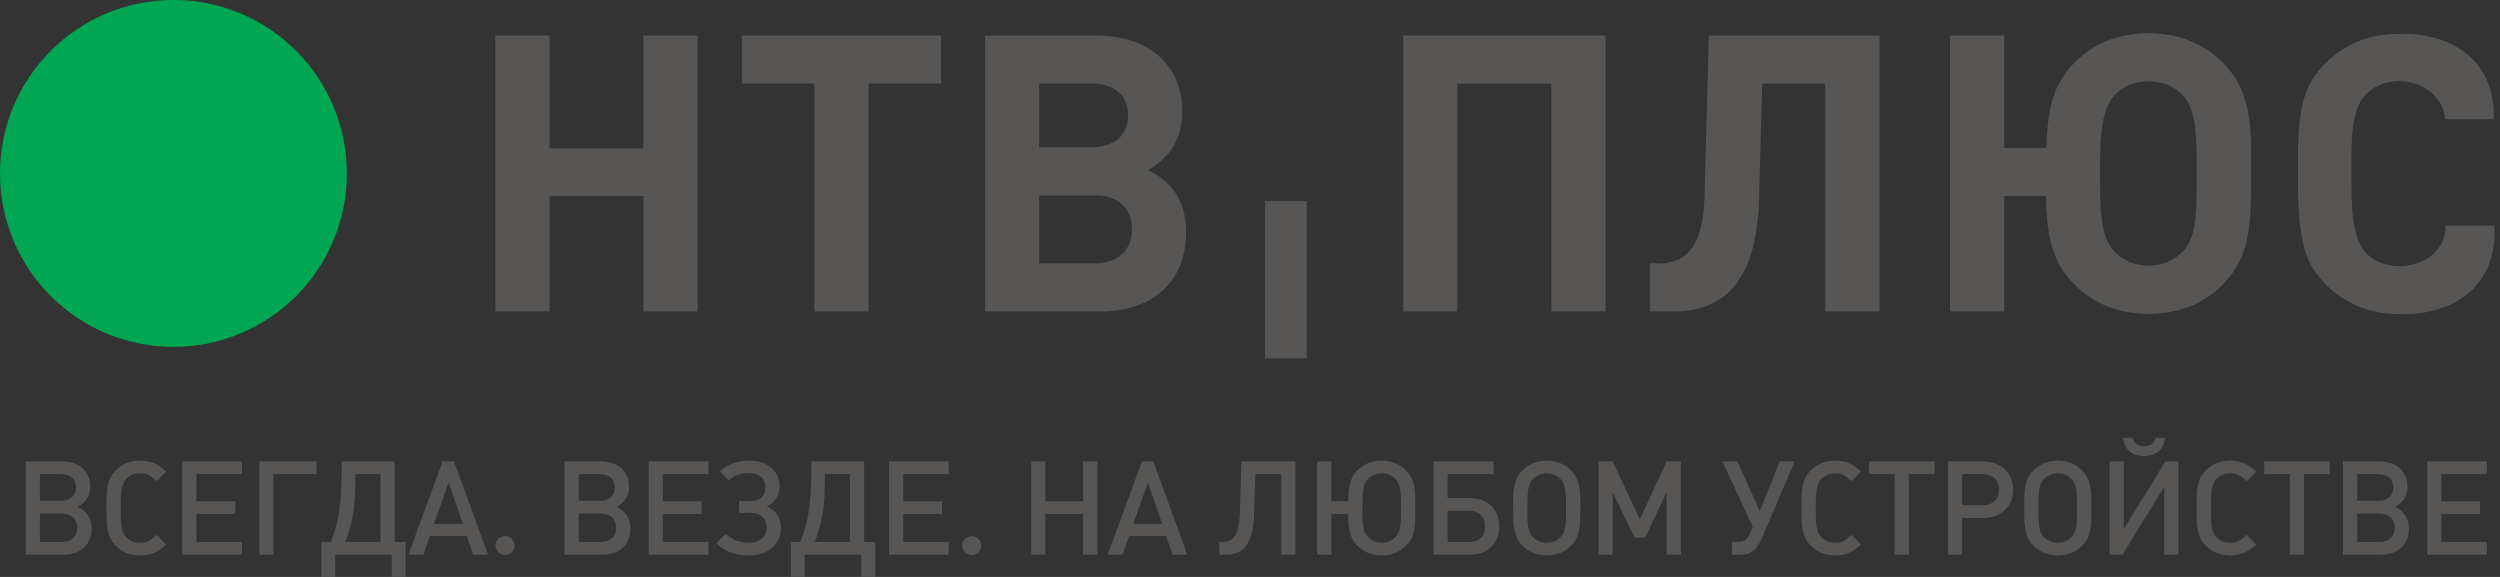
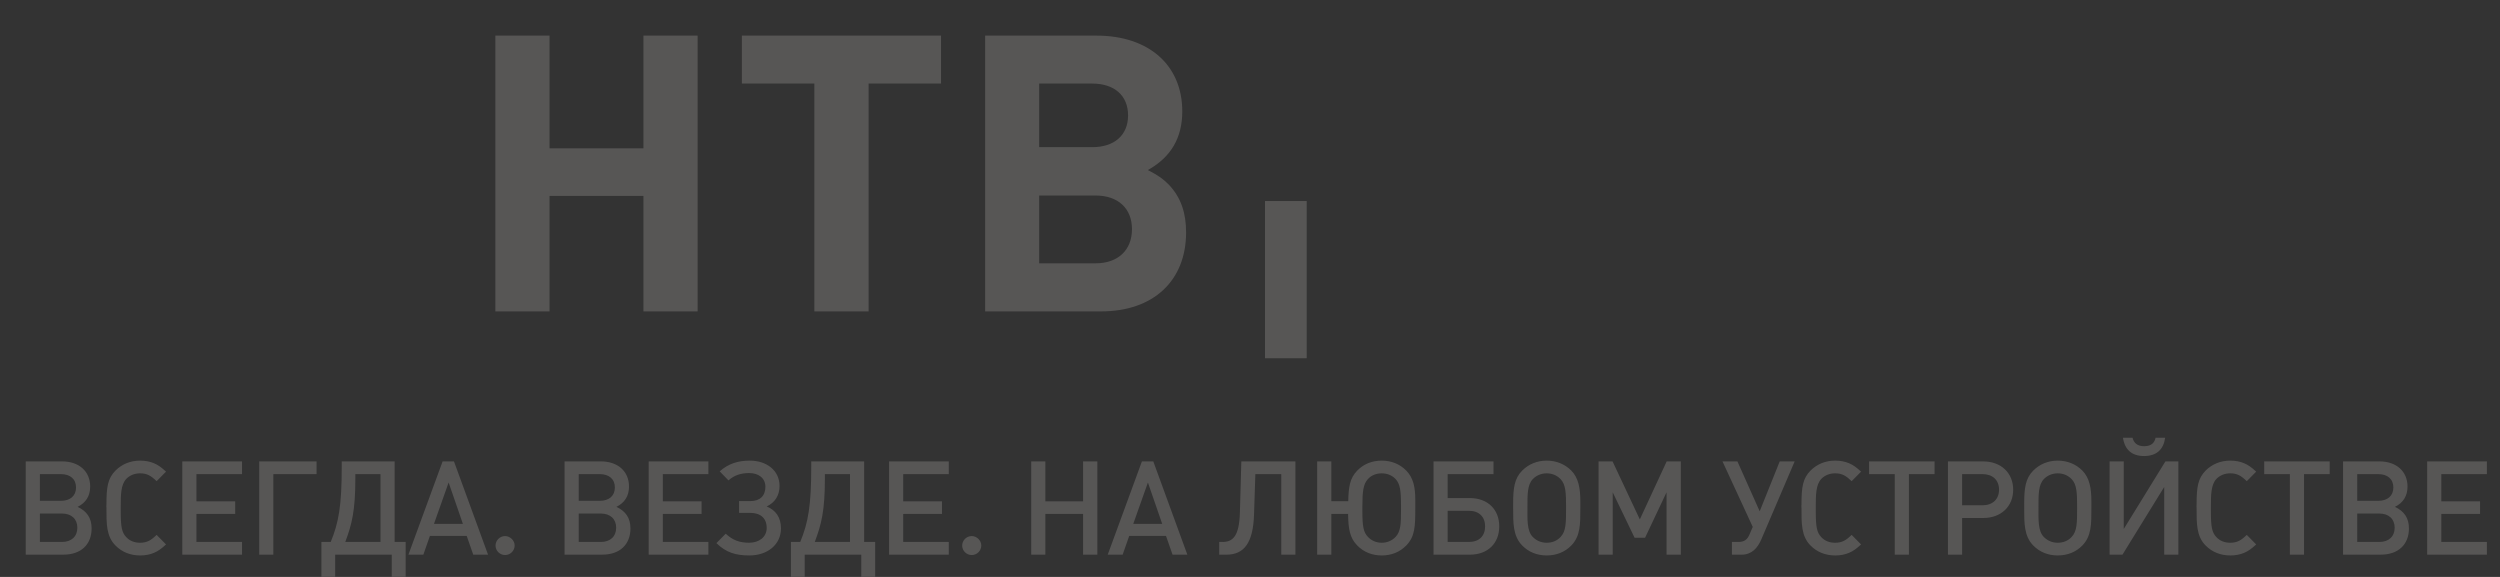
<svg xmlns="http://www.w3.org/2000/svg" width="169" height="39" viewBox="0 0 169 39" fill="none">
  <rect x="0" y="0" width="169" height="39" fill="#333333" stroke="none" />
-   <path d="M8.814 10.637C10.756 10.637 12.331 9.063 12.331 7.12C12.331 5.178 10.756 3.604 8.814 3.604C6.871 3.604 5.297 5.178 5.297 7.12C5.297 9.063 6.871 10.637 8.814 10.637Z" fill="white" />
-   <path d="M8.419 4.83C9.954 4.83 11.199 6.074 11.199 7.609C11.199 9.144 9.954 10.388 8.419 10.388C6.884 10.388 5.64 9.145 5.64 7.609C5.64 6.074 6.884 4.83 8.419 4.83ZM11.725 0C18.2 0 23.448 5.249 23.448 11.724C23.448 18.2 18.2 23.448 11.725 23.448C5.249 23.448 0 18.2 0 11.724C0 5.249 5.249 0 11.725 0Z" fill="#00A651" />
  <path d="M77.595 11.495C79.156 10.627 79.922 9.318 79.922 7.533C79.922 4.396 77.653 2.408 74.124 2.408H66.596V21.05H74.438C77.967 21.05 80.18 18.979 80.18 15.71C80.18 14.403 79.838 13.352 79.017 12.489C78.628 12.095 78.339 11.882 77.595 11.495ZM70.248 9.948V5.649H73.836C75.333 5.649 76.258 6.461 76.258 7.799C76.258 9.137 75.333 9.948 73.836 9.948L70.248 9.948ZM63.615 5.649V2.408H50.151V5.649H55.051V21.05H58.718V5.649H63.615ZM47.159 21.05V2.408H43.495V10.026H37.149V2.408H33.486V21.05H37.149V13.247H43.495V21.05H47.159V21.05ZM70.248 17.8V13.217H74.068C75.57 13.217 76.522 14.079 76.522 15.492C76.522 16.913 75.57 17.8 74.068 17.8H70.248Z" fill="#575655" />
-   <path d="M108.539 21.05V2.408H94.853V21.051H98.516V5.655H104.873V21.05L108.539 21.05ZM127.056 21.054V2.408H115.513L115.226 13.303C115.128 16.87 113.826 17.807 112.137 17.807H111.532V21.054H113.143C116.78 21.054 118.768 18.704 118.912 13.458L119.122 5.655H123.385V21.054H127.056ZM148.5 12.153C148.5 14.745 148.394 16.074 147.608 16.944C147.021 17.594 146.162 17.966 145.236 17.966C144.313 17.966 143.472 17.593 142.885 16.944C142.185 16.154 141.964 15.059 141.964 12.339V11.18C141.964 8.824 142.156 7.334 142.885 6.496C143.453 5.841 144.289 5.497 145.236 5.497C146.183 5.497 147.038 5.841 147.608 6.496C148.322 7.301 148.5 8.638 148.5 11.052V12.153ZM145.236 2.249C143.297 2.249 141.534 2.886 140.175 4.295C138.79 5.743 138.431 7.283 138.329 10.003H135.484V2.408H131.825V21.051H135.484V13.251H138.303C138.356 15.716 138.629 17.594 140.175 19.173C141.501 20.526 143.206 21.219 145.264 21.219C147.283 21.219 149.008 20.533 150.322 19.173C152.191 17.24 152.169 14.977 152.169 11.727C152.169 11.591 152.17 10.249 152.169 10.077C152.169 7.515 151.723 5.71 150.322 4.295C148.978 2.931 147.272 2.249 145.236 2.249ZM168.636 15.255L168.621 16.098C168.391 19.918 165.205 21.381 162.002 21.231C160.176 21.192 158.517 20.536 157.217 19.221C156.287 18.283 155.793 17.327 155.562 15.767H155.569C155.344 14.551 155.341 13.179 155.341 11.647V10.905C155.341 7.231 155.739 5.747 157.172 4.301C158.472 2.984 160.131 2.329 161.957 2.29C165.16 2.14 168.346 3.604 168.576 7.424L168.574 8.056H165.306C165.008 5.44 161.472 4.663 159.867 6.453C158.958 7.454 158.958 9.372 158.958 11.131V12.116C158.958 13.956 159.036 15.034 159.27 15.782H159.268C159.403 16.287 159.605 16.73 159.912 17.067C161.473 18.807 165.353 18.036 165.319 15.254H168.636V15.255Z" fill="#575655" />
  <path d="M88.334 13.59H85.514V24.217H88.334V13.59Z" fill="#575655" />
  <path d="M66.335 36.875C66.335 36.53 66.026 36.238 65.689 36.238C65.335 36.238 65.043 36.53 65.043 36.883C65.043 37.229 65.335 37.521 65.689 37.521C66.043 37.522 66.335 37.23 66.335 36.875ZM34.79 36.875C34.79 36.53 34.48 36.238 34.144 36.238C33.79 36.238 33.498 36.53 33.498 36.883C33.498 37.229 33.79 37.521 34.144 37.521C34.498 37.521 34.79 37.23 34.79 36.875ZM168.114 37.496V36.636H165.033V34.742H167.653V33.891H165.033V32.05H168.114V31.191H164.077V37.495H168.114V37.496ZM161.88 35.672C161.88 36.265 161.481 36.636 160.844 36.636H159.348V34.715H160.844C161.481 34.715 161.88 35.087 161.88 35.672ZM161.791 32.953C161.791 33.52 161.402 33.856 160.765 33.856H159.348V32.05H160.765C161.402 32.05 161.791 32.387 161.791 32.953ZM162.844 35.724C162.844 35.007 162.517 34.556 161.898 34.263C162.455 33.989 162.748 33.528 162.748 32.891C162.748 31.863 161.995 31.19 160.845 31.19H158.391V37.494H160.942C162.119 37.496 162.844 36.813 162.844 35.724ZM157.487 32.05V31.192H153.06V32.05H154.795V37.496H155.752V32.05H157.487ZM152.518 36.805L151.882 36.158C151.51 36.522 151.235 36.69 150.766 36.69C150.385 36.69 150.066 36.566 149.827 36.309C149.526 35.99 149.456 35.619 149.456 34.538V34.254C149.456 33.441 149.465 32.767 149.827 32.377C150.066 32.129 150.394 31.997 150.766 31.997C151.235 31.997 151.51 32.165 151.882 32.528L152.518 31.882C152.2 31.59 151.997 31.44 151.704 31.315C151.43 31.201 151.128 31.138 150.766 31.138C150.11 31.138 149.535 31.377 149.101 31.811C148.579 32.342 148.49 32.927 148.49 34.087C148.482 34.122 148.482 34.299 148.49 34.343C148.49 35.38 148.472 36.247 149.101 36.876C149.535 37.319 150.11 37.549 150.774 37.549C151.128 37.549 151.429 37.487 151.704 37.372C151.996 37.247 152.2 37.097 152.518 36.805ZM147.258 37.496V31.192H146.381L143.566 35.76V31.192H142.609V37.496H143.478L146.301 32.918V37.496H147.258ZM146.364 29.589H145.718C145.647 29.934 145.426 30.164 144.947 30.164C144.477 30.164 144.239 29.934 144.16 29.589H143.513C143.629 30.386 144.098 30.828 144.938 30.828C145.78 30.828 146.258 30.386 146.364 29.589ZM140.413 34.282C140.413 35.353 140.413 35.91 140.041 36.3C139.802 36.557 139.474 36.69 139.103 36.69C138.739 36.69 138.421 36.557 138.164 36.3C137.757 35.893 137.801 35.105 137.801 34.298C137.801 33.431 137.792 32.776 138.164 32.387C138.412 32.129 138.749 31.998 139.103 31.998C139.466 31.998 139.793 32.131 140.041 32.387C140.395 32.758 140.413 33.325 140.413 34.282ZM141.378 34.343V33.901C141.378 33.006 141.255 32.307 140.767 31.811C140.334 31.377 139.758 31.138 139.103 31.138C138.457 31.138 137.881 31.377 137.448 31.811C136.916 32.342 136.836 33.015 136.836 34.05V34.387C136.836 35.361 136.827 36.246 137.448 36.875C137.881 37.318 138.448 37.548 139.103 37.548C139.766 37.548 140.333 37.318 140.767 36.875C141.387 36.238 141.378 35.423 141.378 34.343ZM135.135 33.104C135.135 33.751 134.701 34.158 134.01 34.158H132.638V32.05H134.01C134.701 32.05 135.135 32.448 135.135 33.104ZM136.091 33.104C136.091 31.971 135.267 31.192 134.072 31.192H131.682V37.496H132.638V35.016H134.073C135.268 35.016 136.091 34.237 136.091 33.104ZM130.777 32.05V31.192H126.35V32.05H128.086V37.496H129.042V32.05H130.777ZM125.809 36.805L125.171 36.158C124.8 36.522 124.525 36.69 124.055 36.69C123.675 36.69 123.356 36.566 123.117 36.309C122.816 35.99 122.746 35.619 122.746 34.538V34.254C122.746 33.441 122.755 32.767 123.117 32.377C123.357 32.129 123.683 31.997 124.055 31.997C124.525 31.997 124.8 32.165 125.171 32.528L125.809 31.882C125.49 31.59 125.286 31.44 124.994 31.315C124.72 31.201 124.42 31.138 124.056 31.138C123.401 31.138 122.826 31.377 122.391 31.811C121.869 32.342 121.781 32.927 121.781 34.087C121.772 34.122 121.772 34.299 121.781 34.343C121.781 35.38 121.763 36.247 122.391 36.876C122.826 37.319 123.4 37.549 124.065 37.549C124.418 37.549 124.72 37.487 124.994 37.372C125.286 37.247 125.49 37.097 125.809 36.805ZM121.319 31.192H120.309L118.955 34.564L117.45 31.192H116.441L118.486 35.619L118.266 36.132C118.124 36.469 117.911 36.636 117.53 36.636H117.078V37.496H117.734C118.416 37.496 118.814 37.044 119.062 36.469L121.319 31.192ZM113.624 37.496V31.192H112.667L110.852 35.113L109.01 31.192H108.063V37.496H109.02V33.281L110.499 36.353H111.206L112.658 33.281V37.496H113.624ZM105.866 34.282C105.866 35.353 105.866 35.91 105.494 36.3C105.256 36.557 104.928 36.69 104.556 36.69C104.193 36.69 103.874 36.557 103.618 36.3C103.211 35.893 103.255 35.105 103.255 34.298C103.255 33.431 103.245 32.776 103.618 32.387C103.866 32.129 104.202 31.998 104.556 31.998C104.919 31.998 105.247 32.131 105.494 32.387C105.848 32.758 105.866 33.325 105.866 34.282ZM106.831 34.343V33.901C106.831 33.006 106.707 32.307 106.22 31.811C105.787 31.377 105.211 31.138 104.556 31.138C103.91 31.138 103.334 31.377 102.901 31.811C102.369 32.342 102.289 33.015 102.289 34.05V34.387C102.289 35.361 102.281 36.246 102.901 36.875C103.335 37.318 103.901 37.548 104.556 37.548C105.22 37.548 105.786 37.318 106.22 36.875C106.841 36.238 106.831 35.423 106.831 34.343ZM100.393 35.583C100.393 36.238 99.986 36.636 99.295 36.636H97.861V34.529H99.295C99.986 34.529 100.393 34.937 100.393 35.583ZM101.349 35.583C101.349 34.449 100.58 33.67 99.358 33.67H97.861V32.05H100.961V31.192H96.906V37.496H99.358C100.588 37.496 101.349 36.716 101.349 35.583ZM94.708 34.467C94.708 35.397 94.691 35.928 94.345 36.291C94.106 36.547 93.77 36.69 93.407 36.69C93.035 36.69 92.708 36.547 92.469 36.291C92.176 35.981 92.097 35.6 92.097 34.574V34.22C92.097 33.254 92.15 32.732 92.469 32.387C92.699 32.129 93.035 31.998 93.407 31.998C93.77 31.998 94.106 32.13 94.345 32.387C94.637 32.706 94.708 33.138 94.708 34.14V34.467ZM95.673 34.343V33.786C95.673 32.953 95.549 32.307 95.062 31.811C94.629 31.369 94.052 31.138 93.407 31.138C92.752 31.138 92.176 31.369 91.751 31.811C91.238 32.334 91.167 32.926 91.141 33.883H89.998V31.192H89.041V37.496H89.998V34.743H91.131C91.149 35.725 91.229 36.345 91.751 36.876C92.185 37.319 92.752 37.549 93.407 37.549C94.062 37.549 94.629 37.319 95.062 36.876C95.655 36.265 95.673 35.591 95.673 34.343ZM87.57 37.496V31.192H83.914L83.817 34.653C83.772 36.291 83.312 36.636 82.639 36.636H82.418V37.496H82.896C84.1 37.496 84.712 36.707 84.773 34.777L84.862 32.05H86.614V37.495H87.57V37.496H87.57ZM78.565 35.414H76.608L77.599 32.617L78.565 35.414ZM80.265 37.496L77.963 31.192H77.193L74.882 37.496H75.891L76.334 36.229H78.822L79.265 37.496H80.265ZM74.181 37.496V31.192H73.216V33.891H70.666V31.192H69.71V37.496H70.666V34.742H73.216V37.496H74.181ZM64.138 37.496V36.636H61.057V34.742H63.677V33.891H61.057V32.05H64.138V31.191H60.101V37.495H64.138V37.496ZM57.461 36.636H55.079C55.522 35.459 55.762 34.538 55.762 32.359V32.05H57.461V36.636ZM59.161 39V36.636H58.417V31.191H54.84V31.572C54.84 34.166 54.637 35.326 54.096 36.636H53.467V39H54.398V37.496H58.222V39H59.161ZM52.794 35.716C52.794 34.981 52.44 34.485 51.829 34.237C52.387 33.972 52.697 33.494 52.697 32.847C52.697 31.802 51.821 31.138 50.688 31.138C49.891 31.138 49.244 31.341 48.651 31.863L49.245 32.475C49.652 32.112 50.103 31.979 50.652 31.979C51.272 31.979 51.741 32.316 51.741 32.909C51.741 33.519 51.37 33.873 50.732 33.873H49.962V34.67H50.714C51.405 34.67 51.829 35.024 51.829 35.689C51.829 36.317 51.298 36.689 50.643 36.689C49.997 36.689 49.536 36.521 49.058 36.078L48.429 36.716C49.094 37.362 49.749 37.548 50.661 37.548C51.864 37.548 52.794 36.832 52.794 35.716ZM47.888 37.496V36.636H44.806V34.742H47.427V33.891H44.806V32.05H47.888V31.191H43.851V37.495H47.888V37.496ZM41.653 35.672C41.653 36.265 41.254 36.636 40.617 36.636H39.121V34.715H40.617C41.256 34.715 41.653 35.087 41.653 35.672ZM41.565 32.953C41.565 33.52 41.176 33.856 40.538 33.856H39.121V32.05H40.538C41.176 32.05 41.565 32.387 41.565 32.953ZM42.618 35.724C42.618 35.007 42.291 34.556 41.67 34.263C42.228 33.989 42.521 33.528 42.521 32.891C42.521 31.863 41.768 31.19 40.617 31.19H38.164V37.494H40.714C41.893 37.496 42.618 36.813 42.618 35.724ZM31.292 35.414H29.336L30.327 32.617L31.292 35.414ZM32.992 37.496L30.689 31.192H29.92L27.609 37.496H28.618L29.061 36.229H31.55L31.992 37.496H32.992ZM25.721 36.636H23.34C23.782 35.459 24.021 34.538 24.021 32.359V32.05H25.721V36.636ZM27.422 39V36.636H26.677V31.191H23.101V31.572C23.101 34.166 22.898 35.326 22.357 36.636H21.728V39H22.658V37.496H26.483V39H27.422ZM21.399 32.05V31.192H17.522V37.496H18.478V32.05H21.399ZM16.361 37.496V36.636H13.279V34.742H15.899V33.891H13.279V32.05H16.361V31.191H12.323V37.495H16.361V37.496ZM11.224 36.805L10.587 36.158C10.215 36.522 9.94 36.69 9.471 36.69C9.091 36.69 8.771 36.566 8.533 36.309C8.232 35.99 8.161 35.619 8.161 34.538V34.254C8.161 33.441 8.17 32.767 8.533 32.377C8.771 32.129 9.1 31.997 9.471 31.997C9.94 31.997 10.215 32.165 10.587 32.528L11.224 31.882C10.905 31.59 10.702 31.44 10.409 31.315C10.135 31.201 9.833 31.138 9.471 31.138C8.815 31.138 8.24 31.377 7.806 31.811C7.284 32.342 7.196 32.927 7.196 34.087C7.187 34.122 7.187 34.299 7.196 34.343C7.196 35.38 7.178 36.247 7.806 36.876C8.24 37.319 8.815 37.549 9.48 37.549C9.833 37.549 10.135 37.487 10.409 37.372C10.701 37.247 10.905 37.097 11.224 36.805ZM5.229 35.672C5.229 36.265 4.83 36.636 4.192 36.636H2.697V34.715H4.194C4.83 34.715 5.229 35.087 5.229 35.672ZM5.14 32.953C5.14 33.52 4.75 33.856 4.113 33.856H2.697V32.05H4.113C4.75 32.05 5.14 32.387 5.14 32.953ZM6.193 35.724C6.193 35.007 5.866 34.556 5.246 34.263C5.804 33.989 6.096 33.528 6.096 32.891C6.096 31.863 5.344 31.19 4.194 31.19H1.74V37.494H4.29C5.468 37.496 6.193 36.813 6.193 35.724Z" fill="#575655" />
</svg>